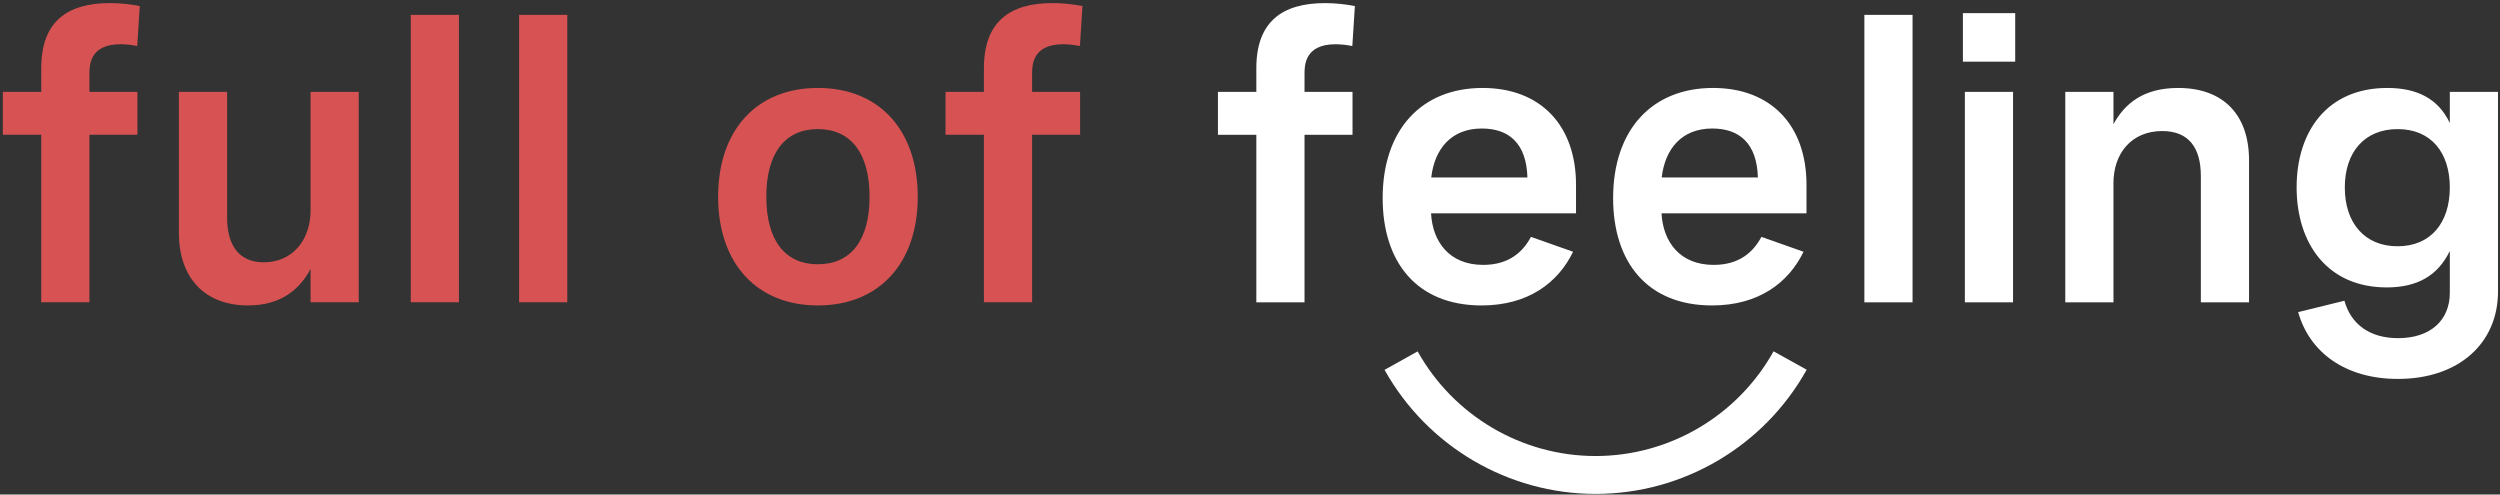
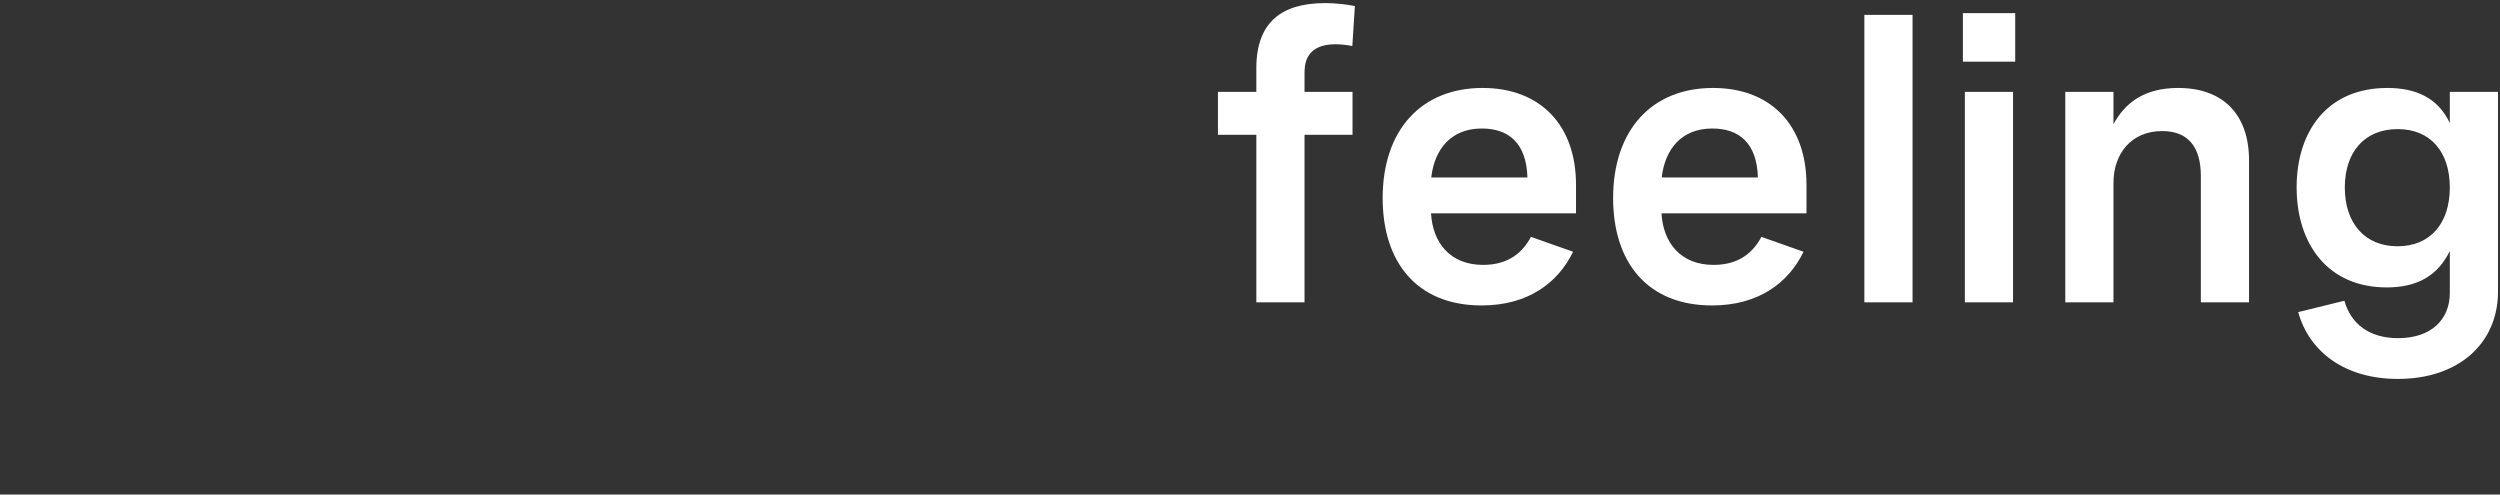
<svg xmlns="http://www.w3.org/2000/svg" width="642px" height="127px" version="1.1" xml:space="preserve" style="fill-rule:evenodd;clip-rule:evenodd;stroke-linejoin:round;stroke-miterlimit:2;">
  <rect width="100%" height="100%" fill="#333333" stroke="none" />
  <g transform="matrix(1,0,0,1,-5795,-883)">
    <g transform="matrix(1,0,0,2.071,5161.19,0)">
      <g transform="matrix(1.995,0,0,2.219,-1514.69,-698.776)">
        <g transform="matrix(1.269,0,0,0.551,1305.24,534.648)">
-           <path d="M0,-14.46C-3.656,-7.91 -10.569,-3.842 -18.055,-3.842C-25.533,-3.842 -32.45,-7.909 -36.105,-14.455L-39.46,-12.581C-35.126,-4.821 -26.924,0 -18.055,0C-9.173,0 -0.974,-4.826 3.359,-12.595L0,-14.46Z" style="fill:white;fill-rule:nonzero;" />
-         </g>
+           </g>
        <g transform="matrix(1.269,0,0,0.551,1238.66,511.503)">
          <path d="M0,22.574L4.888,22.574L4.888,5.584L9.757,5.584L9.757,1.232L4.888,1.232L4.888,-0.596C4.888,-1.411 4.888,-3.597 8.028,-3.597C8.545,-3.597 9.121,-3.537 9.737,-3.418L9.995,-7.472C9.061,-7.651 8.028,-7.77 6.975,-7.77C2.623,-7.77 0,-5.882 0,-1.172L0,1.232L-3.895,1.232L-3.895,5.584L0,5.584L0,22.574ZM32.427,10.651C32.427,4.63 28.83,0.835 22.948,0.835C16.708,0.835 12.814,5.127 12.814,12.002C12.814,18.54 16.311,22.892 22.849,22.892C27.558,22.892 30.599,20.607 32.129,17.447L27.856,15.937C27.061,17.427 25.67,18.779 23.008,18.779C19.59,18.779 17.881,16.454 17.722,13.552L32.427,13.552L32.427,10.651ZM22.869,4.948C25.591,4.948 27.399,6.418 27.499,9.916L17.742,9.916C18.08,6.995 19.788,4.948 22.869,4.948M55.805,10.651C55.805,4.63 52.208,0.835 46.326,0.835C40.086,0.835 36.191,5.127 36.191,12.002C36.191,18.54 39.689,22.892 46.226,22.892C50.936,22.892 53.976,20.607 55.506,17.447L51.234,15.937C50.439,17.427 49.048,18.779 46.385,18.779C42.967,18.779 41.259,16.454 41.1,13.552L55.805,13.552L55.805,10.651ZM46.246,4.948C48.969,4.948 50.777,6.418 50.876,9.916L41.119,9.916C41.457,6.995 43.166,4.948 46.246,4.948M61.676,22.574L66.564,22.574L66.564,-6.578L61.676,-6.578L61.676,22.574ZM76.977,-6.756L71.671,-6.756L71.671,-1.828L76.977,-1.828L76.977,-6.756ZM76.758,1.232L71.87,1.232L71.87,22.574L76.758,22.574L76.758,1.232ZM82.056,1.232L82.056,22.574L86.944,22.574L86.944,10.472C86.944,7.492 88.752,5.206 91.892,5.206C94.575,5.206 95.807,6.895 95.807,9.757L95.807,22.574L100.695,22.574L100.695,8.167C100.695,3.617 98.152,0.835 93.502,0.835C89.984,0.835 88.077,2.424 86.944,4.511L86.944,1.232L82.056,1.232ZM125.95,1.232L121.061,1.232L121.061,4.392C119.889,1.908 117.723,0.835 114.722,0.835C108.622,0.835 105.522,5.246 105.522,10.909C105.522,16.632 108.661,21.064 114.663,21.064C117.763,21.064 119.849,19.871 121.061,17.368L121.061,21.62C121.061,24.343 119.154,26.21 115.815,26.21C112.914,26.21 111.026,24.78 110.37,22.415L105.681,23.568C106.813,27.621 110.43,30.344 115.795,30.344C122.015,30.344 125.95,26.687 125.95,21.481L125.95,1.232ZM115.775,5.008C119.114,5.008 121.061,7.333 121.061,10.929C121.061,14.526 119.114,16.891 115.756,16.891C112.437,16.891 110.41,14.546 110.41,10.929C110.41,7.333 112.417,5.008 115.775,5.008" style="fill:white;fill-rule:nonzero;" />
        </g>
        <g transform="matrix(1.269,0,0,0.551,1082.25,507.396)">
-           <path d="M0,30.026L4.888,30.026L4.888,13.036L9.757,13.036L9.757,8.684L4.888,8.684L4.888,6.856C4.888,6.041 4.888,3.855 8.028,3.855C8.545,3.855 9.121,3.915 9.737,4.034L9.995,-0.02C9.061,-0.199 8.028,-0.318 6.975,-0.318C2.623,-0.318 0,1.57 0,6.28L0,8.684L-3.895,8.684L-3.895,13.036L0,13.036L0,30.026ZM32.207,30.026L32.207,8.684L27.319,8.684L27.319,20.706C27.319,23.687 25.51,25.972 22.57,25.972C20.026,25.972 18.854,24.204 18.854,21.422L18.854,8.684L13.965,8.684L13.965,23.011C13.965,27.443 16.489,30.344 20.98,30.344C24.298,30.344 26.206,28.734 27.319,26.648L27.319,30.026L32.207,30.026ZM37.484,30.026L42.372,30.026L42.372,0.874L37.484,0.874L37.484,30.026ZM48.471,30.026L53.359,30.026L53.359,0.874L48.471,0.874L48.471,30.026ZM78.775,8.287C72.576,8.287 68.661,12.559 68.661,19.315C68.661,26.072 72.576,30.344 78.775,30.344C84.995,30.344 88.91,26.072 88.91,19.315C88.91,12.559 84.995,8.287 78.775,8.287M78.775,12.46C82.094,12.46 84.021,14.864 84.021,19.315C84.021,23.786 82.094,26.171 78.775,26.171C75.477,26.171 73.549,23.786 73.549,19.315C73.549,14.864 75.477,12.46 78.775,12.46M95.622,30.026L100.511,30.026L100.511,13.036L105.379,13.036L105.379,8.684L100.511,8.684L100.511,6.856C100.511,6.041 100.511,3.855 103.651,3.855C104.167,3.855 104.743,3.915 105.359,4.034L105.618,-0.02C104.684,-0.199 103.651,-0.318 102.597,-0.318C98.245,-0.318 95.622,1.57 95.622,6.28L95.622,8.684L91.728,8.684L91.728,13.036L95.622,13.036L95.622,30.026Z" style="fill:rgb(215,83,83);fill-rule:nonzero;" />
-         </g>
+           </g>
      </g>
    </g>
  </g>
</svg>